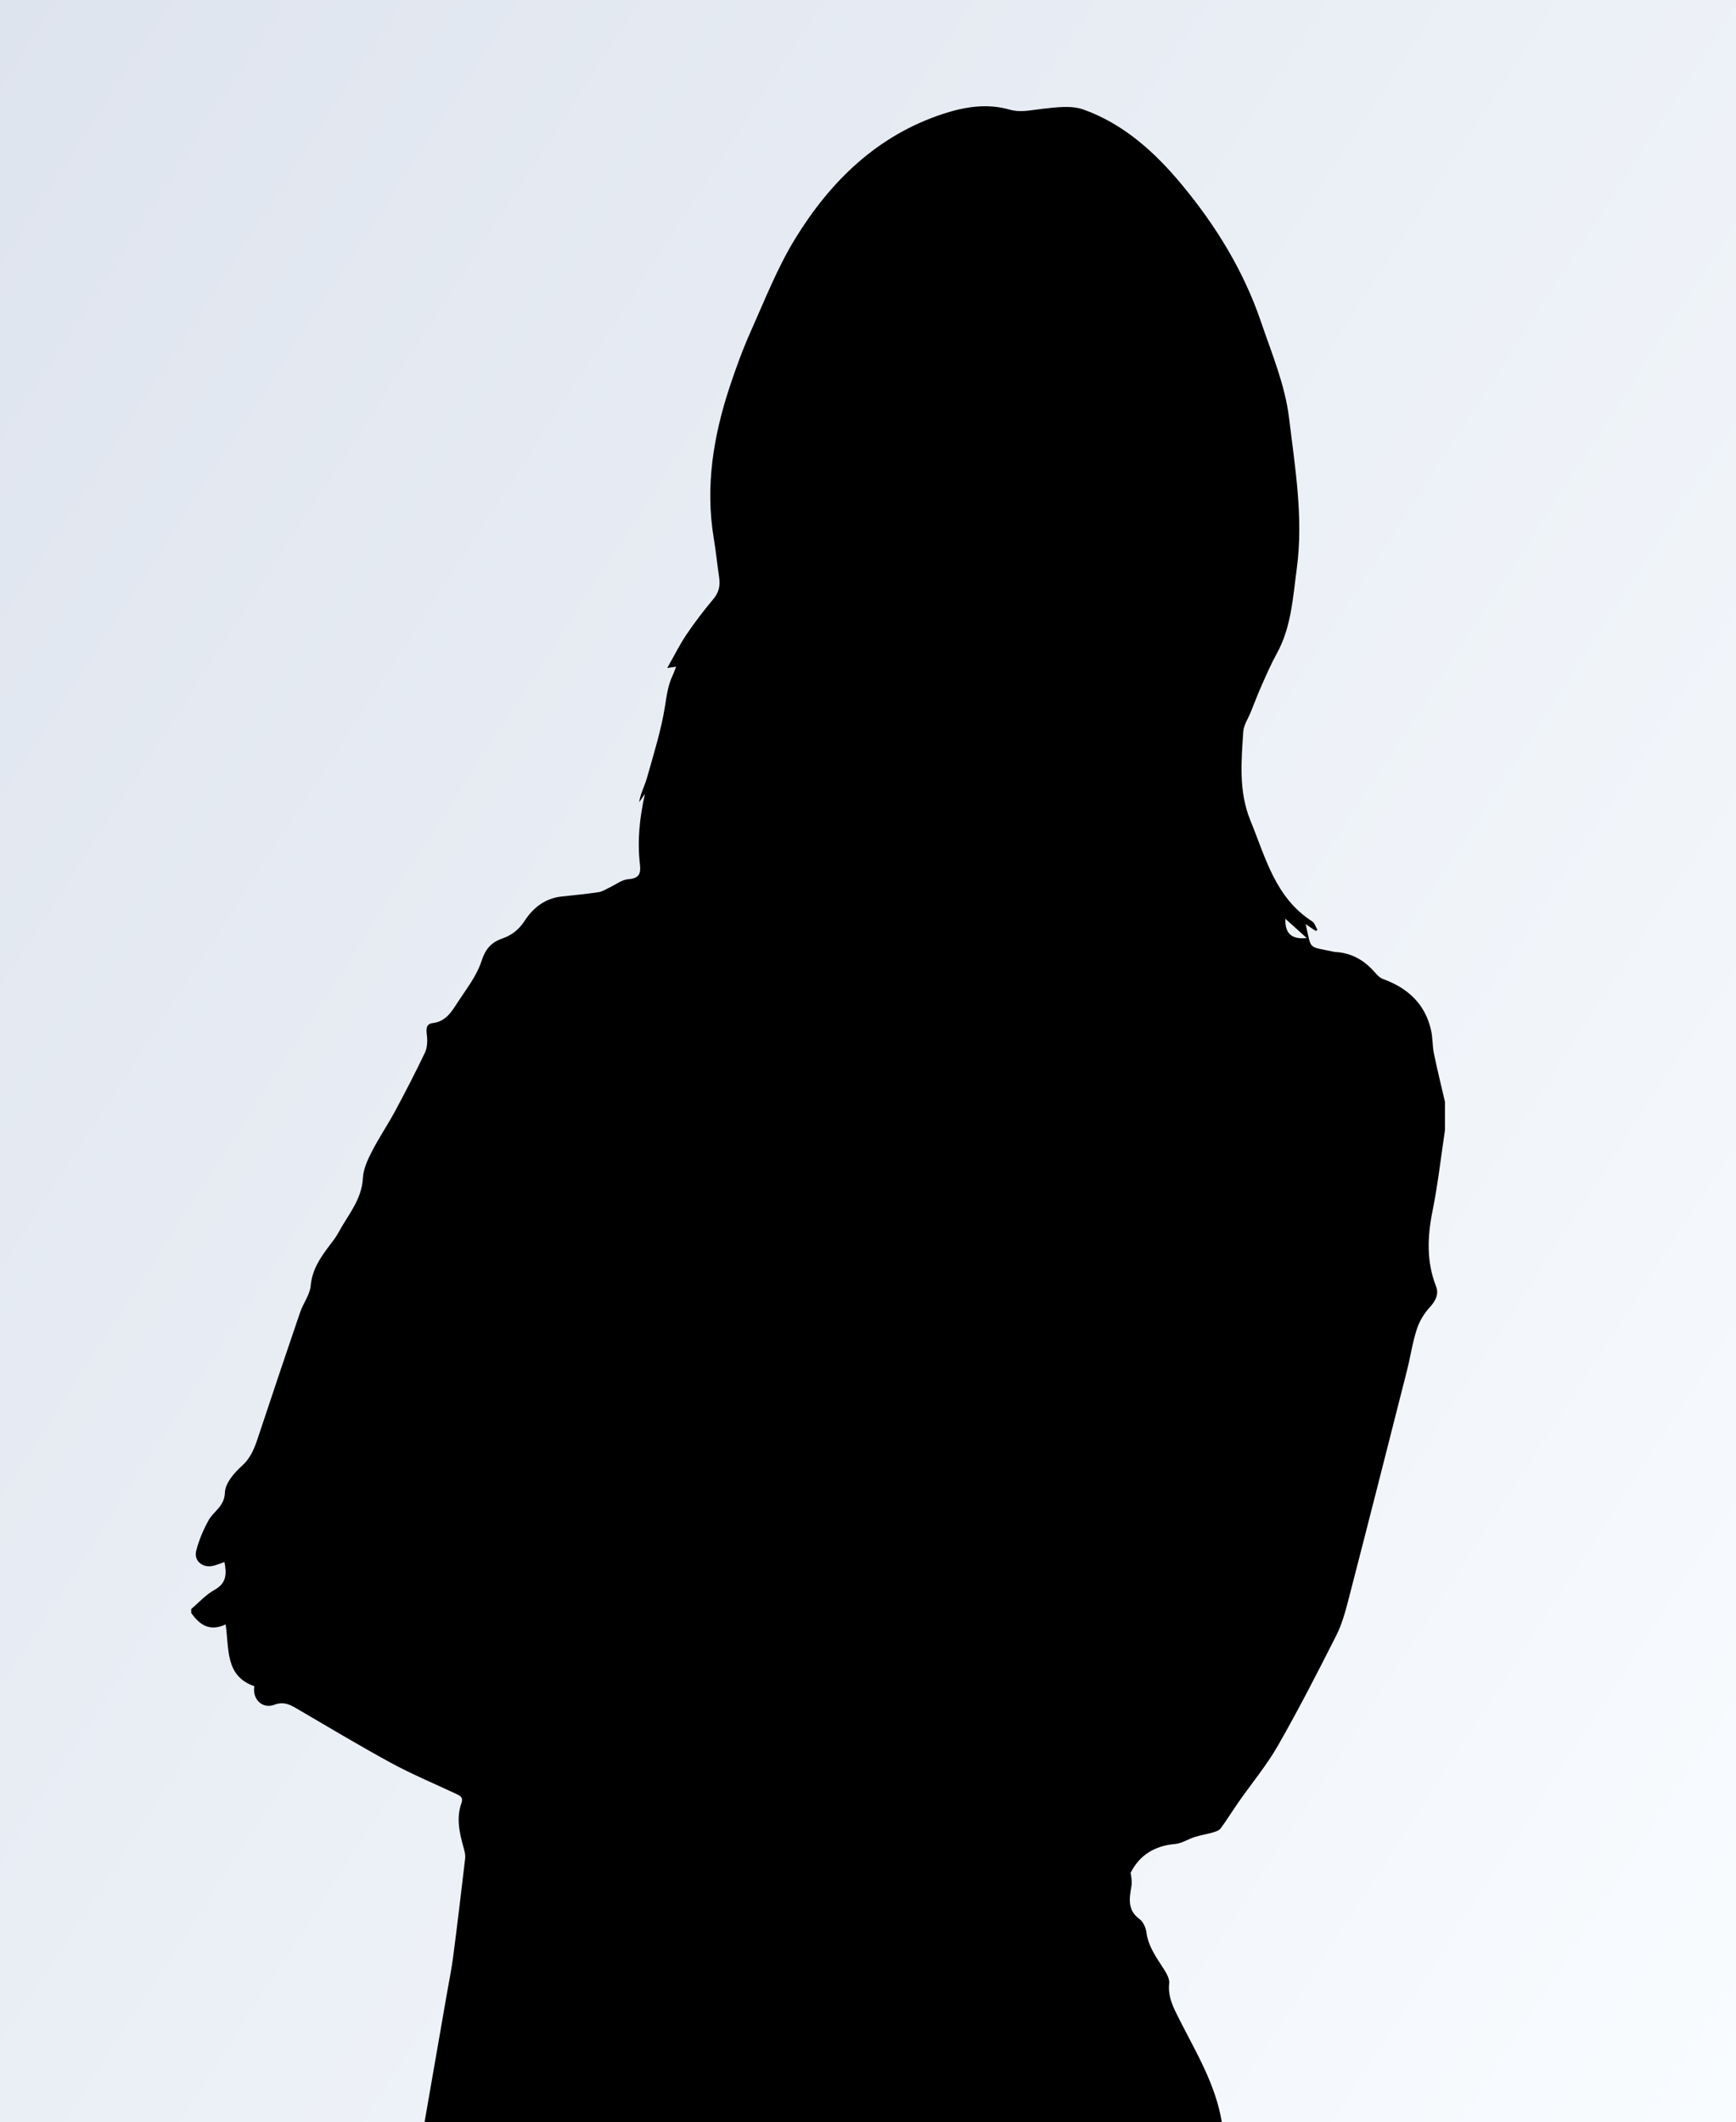
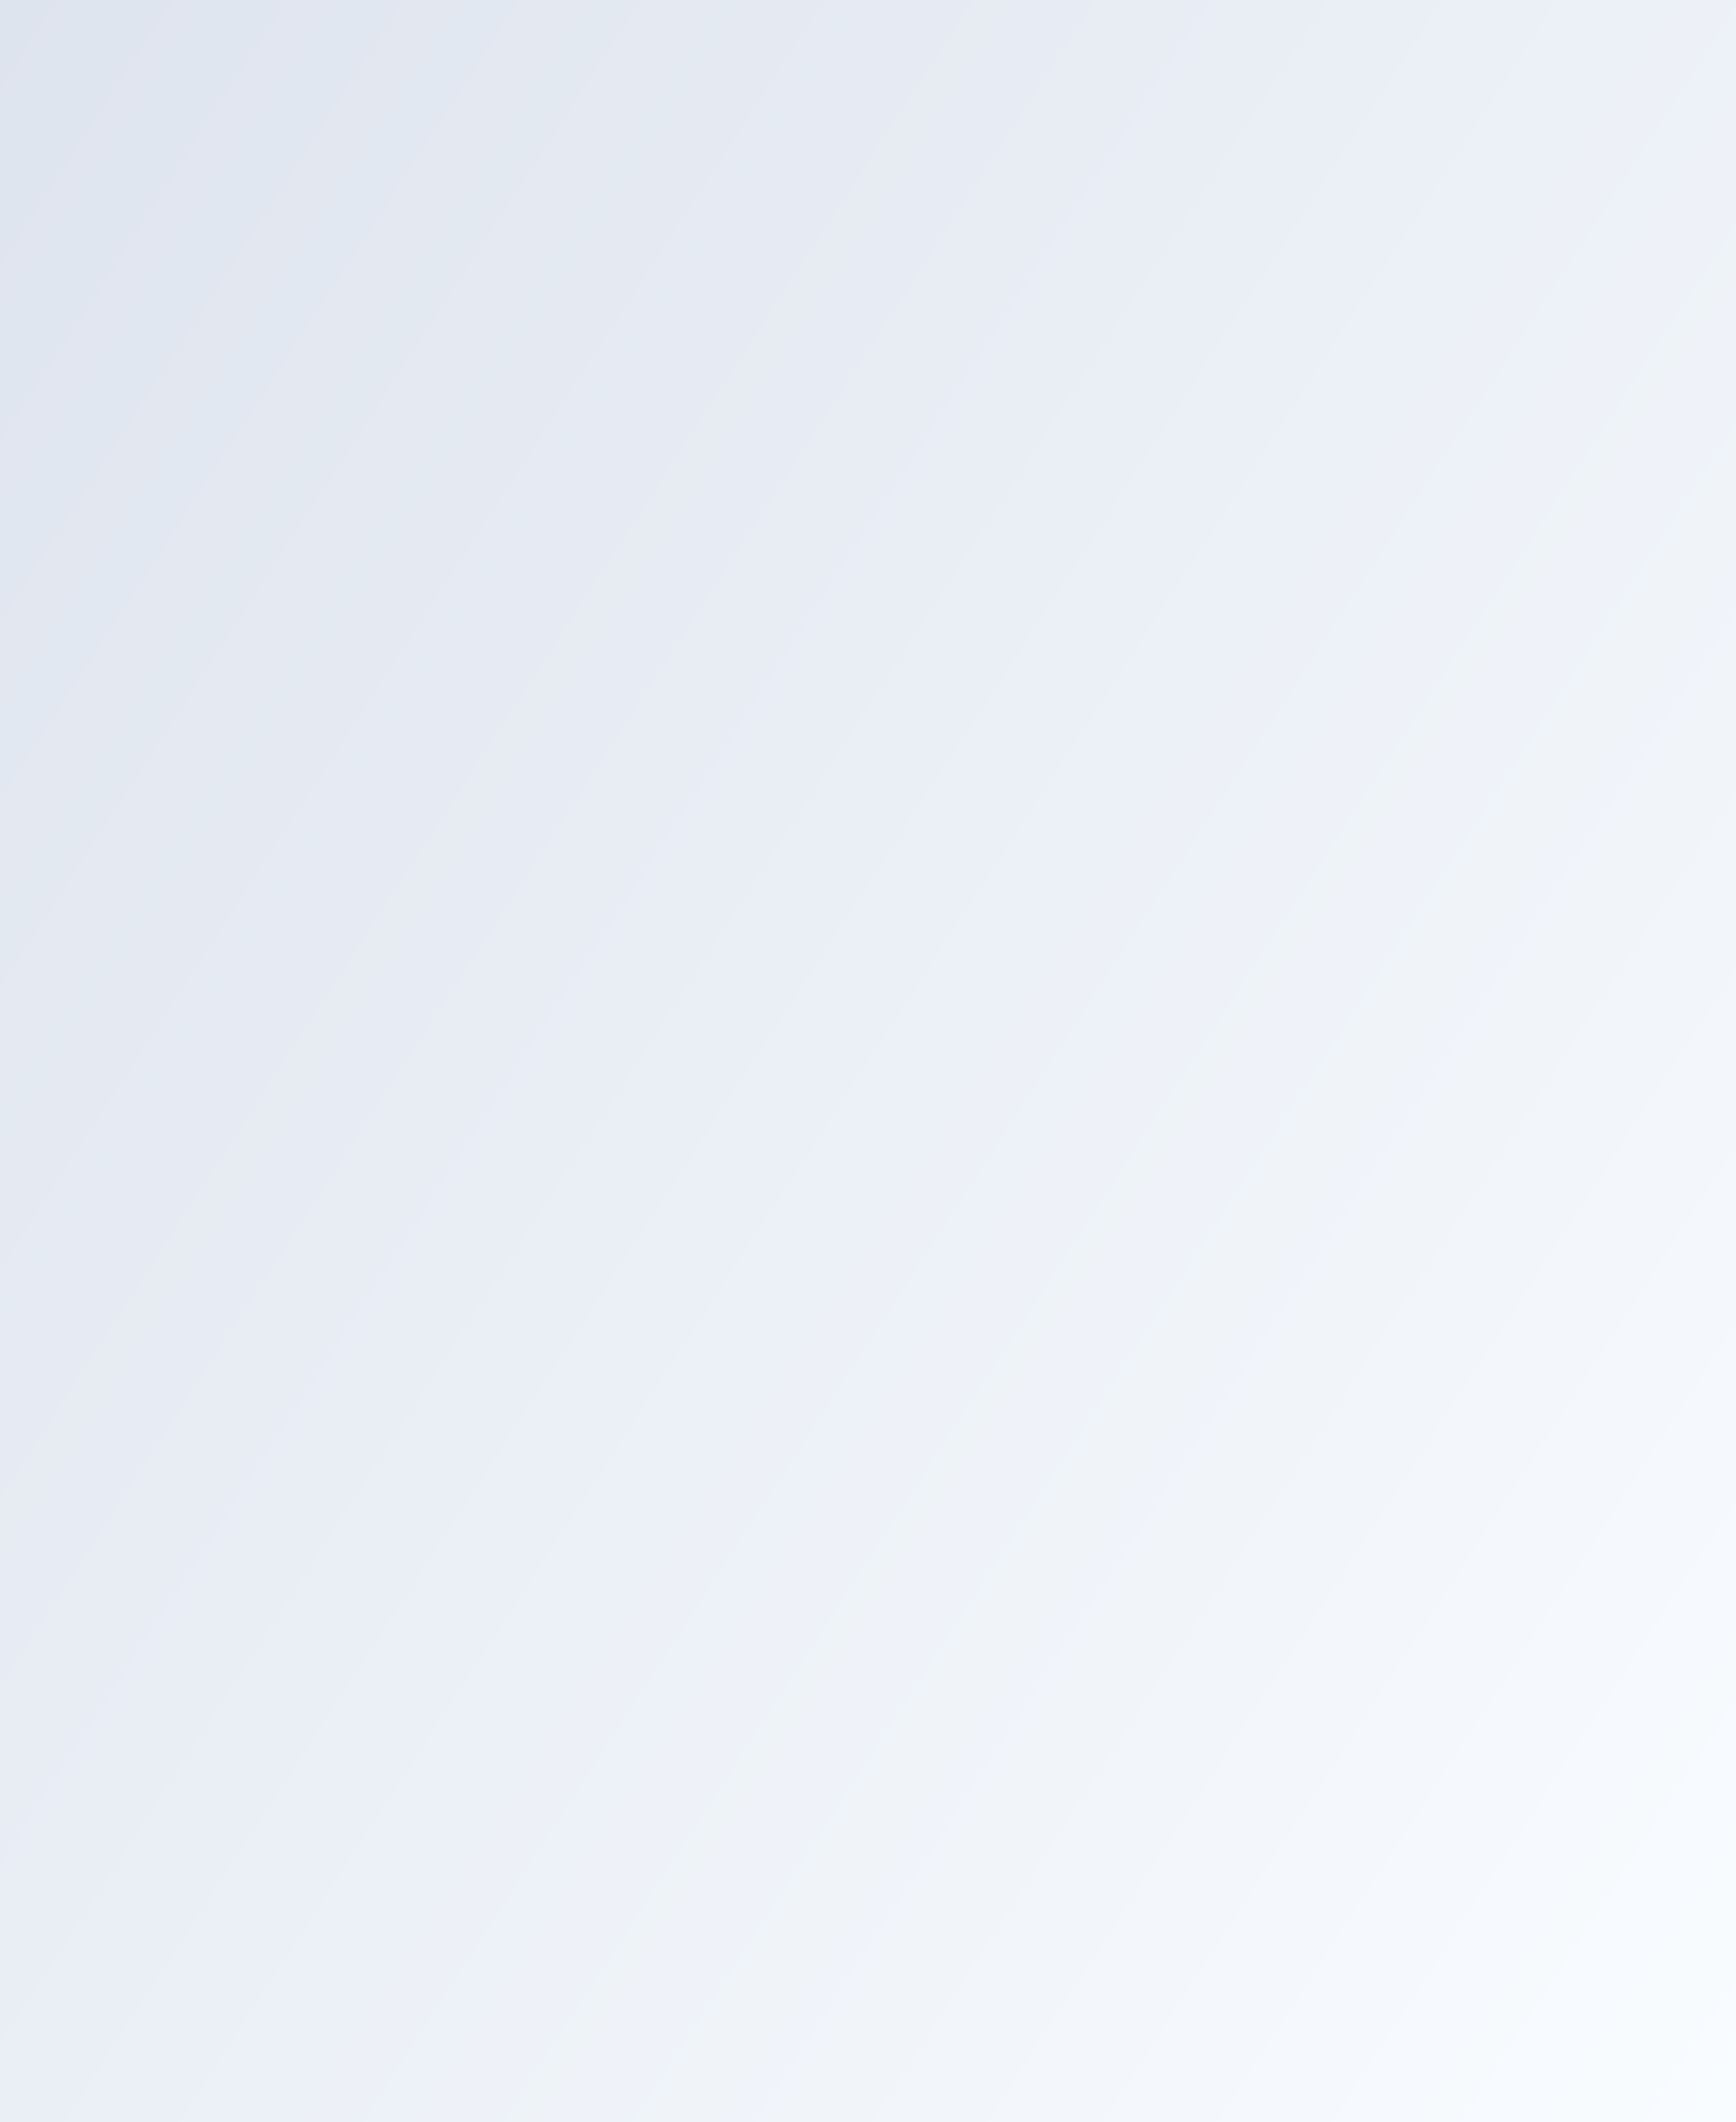
<svg xmlns="http://www.w3.org/2000/svg" id="Layer_1" viewBox="0 0 800 978">
  <rect x="0" y="0" width="800" height="978" fill="#808080" stroke="none" />
  <defs>
    <style>.cls-1{fill:url(#linear-gradient);}.cls-1,.cls-2{stroke-width:0px;}.cls-2{fill:#000;}</style>
    <linearGradient id="linear-gradient" x1="904.71" y1="816.76" x2="-104.71" y2="161.24" gradientUnits="userSpaceOnUse">
      <stop offset="0" stop-color="#f9fcff" />
      <stop offset="1" stop-color="#dee4ee" />
    </linearGradient>
  </defs>
  <rect class="cls-1" width="800" height="978" />
-   <path class="cls-2" d="M563.03,978H195.64c3.43-19.72,6.86-39.44,10.29-59.16.98-5.66,2.15-11.31,2.89-17,1.96-15.09,3.75-30.21,5.53-45.33.16-1.32-.1-2.77-.46-4.07-1.98-7.09-3.84-14.19-1.24-21.51.99-2.78-.83-3.47-2.75-4.37-9.99-4.67-20.2-8.96-29.88-14.22-14.75-8.02-29.13-16.73-43.66-25.17-3.13-1.82-5.92-3.05-9.95-1.53-5.44,2.05-10.25-2.5-9.19-8.56-13.55-4.62-11.58-17.21-13.24-28.46-7.45,3.47-12.03.11-15.85-5.26v-1.87c3.55-2.99,6.75-6.62,10.73-8.81,5.58-3.07,5.62-7.36,4.58-12.82-1.89.64-3.58,1.38-5.34,1.77-4.77,1.06-8.89-2.36-7.68-7,1.27-4.87,3.27-9.68,5.74-14.07,2.38-4.23,7.29-6.33,7.49-12.76.13-4.2,4.22-9.02,7.76-12.19,4.41-3.94,6.04-8.76,7.75-13.91,6.32-19.05,12.7-38.07,19.19-57.06,1.41-4.11,4.45-7.94,4.82-12.07.68-7.53,4.52-13.08,8.76-18.69,1.41-1.86,2.89-3.71,3.98-5.76,4.35-8.12,10.82-15.17,11.32-25.23.21-4.14,2.17-8.38,4.12-12.19,3.25-6.35,7.3-12.29,10.68-18.57,4.79-8.9,9.43-17.88,13.78-26.99,1.07-2.25,1.22-5.21.94-7.75-.31-2.75-.65-5.51,2.58-5.89,6.18-.71,8.82-5.33,11.63-9.66,3.97-6.1,8.71-12.08,10.9-18.84,1.83-5.66,4.46-8.7,9.71-10.53,4.28-1.49,7.6-4.08,10.26-8.19,3.87-5.98,9.44-10.32,17.02-11.13,5.7-.61,11.4-1.17,17.07-2.01,1.73-.26,3.34-1.37,4.98-2.13,2.87-1.33,5.66-3.62,8.6-3.83,4.94-.36,5.91-2.39,5.4-6.82-1.25-10.79-.2-21.48,2.33-32.55-1.08,1.56-1.89,2.73-2.7,3.9.63-4.06,2.59-7.6,3.66-11.39,3.08-10.96,6.54-21.9,8.3-33.09.76-4.87,1.37-9.52,3.48-13.95.58-1.22,1.01-2.52,1.6-4.03-1.16.17-1.89.28-4.09.6,3.33-5.86,5.78-10.86,8.87-15.43,3.83-5.66,7.99-11.13,12.39-16.35,2.58-3.06,3.21-6.19,2.67-9.91-.89-6.03-1.49-12.1-2.49-18.11-3.96-23.84-.2-46.88,7.24-69.48,2.9-8.82,6.11-17.58,9.89-26.04,6.44-14.41,12.25-29.29,20.47-42.66,16.33-26.55,37.99-47.67,68.53-57.54,9.75-3.15,19.97-4.76,30.21-1.81,5.17,1.49,10.06.16,15.15-.38,6.27-.67,13.28-1.68,18.92.35,18.68,6.71,33.11,19.88,45.51,34.88,15.61,18.88,28.34,39.6,36.3,63.05,4.95,14.59,11.04,28.88,12.9,44.27,2.78,23.05,6.7,46.09,3.54,69.46-1.81,13.33-2.48,26.9-9.23,39.1-2.55,4.61-4.66,9.46-6.8,14.28-1.86,4.18-3.47,8.46-5.19,12.7-1.2,2.96-3.22,5.88-3.42,8.91-.91,13.78-2.18,27.65,3.28,40.97,6.98,17.04,11.43,35.58,28.46,46.5,1.17.75,1.64,2.58,2.43,3.91-.25.18-.49.36-.74.53-1.51-1.02-3.01-2.03-4.68-3.16,2.81,12.26.84,10.08,13.08,12.75.3.07.62.08.93.1,7.25.49,13,3.81,17.72,9.22,1.1,1.26,2.39,2.66,3.88,3.2,11.46,4.16,19.48,11.51,22.2,23.72.78,3.48.58,7.18,1.3,10.68,1.53,7.44,3.37,14.81,5.08,22.21v13.09c-1.86,12.42-3.26,24.94-5.73,37.23-2.38,11.85-2.85,23.28,1.63,34.75,1.38,3.52-.18,6.67-2.93,9.65-2.62,2.84-4.79,6.49-5.97,10.17-2,6.19-2.92,12.72-4.53,19.05-8.9,35.11-17.82,70.23-26.89,105.3-1.47,5.7-3.06,11.53-5.7,16.75-8.62,17.06-17.35,34.09-26.84,50.68-5.21,9.12-12.05,17.31-18.09,25.96-2.82,4.03-5.39,8.25-8.31,12.2-.73.99-2.33,1.51-3.63,1.89-2.72.8-5.55,1.22-8.26,2.07-3.1.97-6.03,2.98-9.15,3.25-9.4.83-16.35,5.11-20.47,13.29.41,2.08.71,4.27.35,6.35-.97,5.61-1.84,10.89,3.81,14.99,1.67,1.22,2.84,3.92,3.13,6.09.88,6.66,4.74,11.71,8.13,17.09,1.2,1.9,2.59,4.35,2.37,6.37-.71,6.36,2.05,11.46,4.73,16.74,7.72,15.24,16.69,29.97,19.51,47.23ZM602.19,432.3c-3.88-3.5-6.87-6.19-9.85-8.88-.21,6.82,2.83,9.58,9.85,8.88Z" />
</svg>